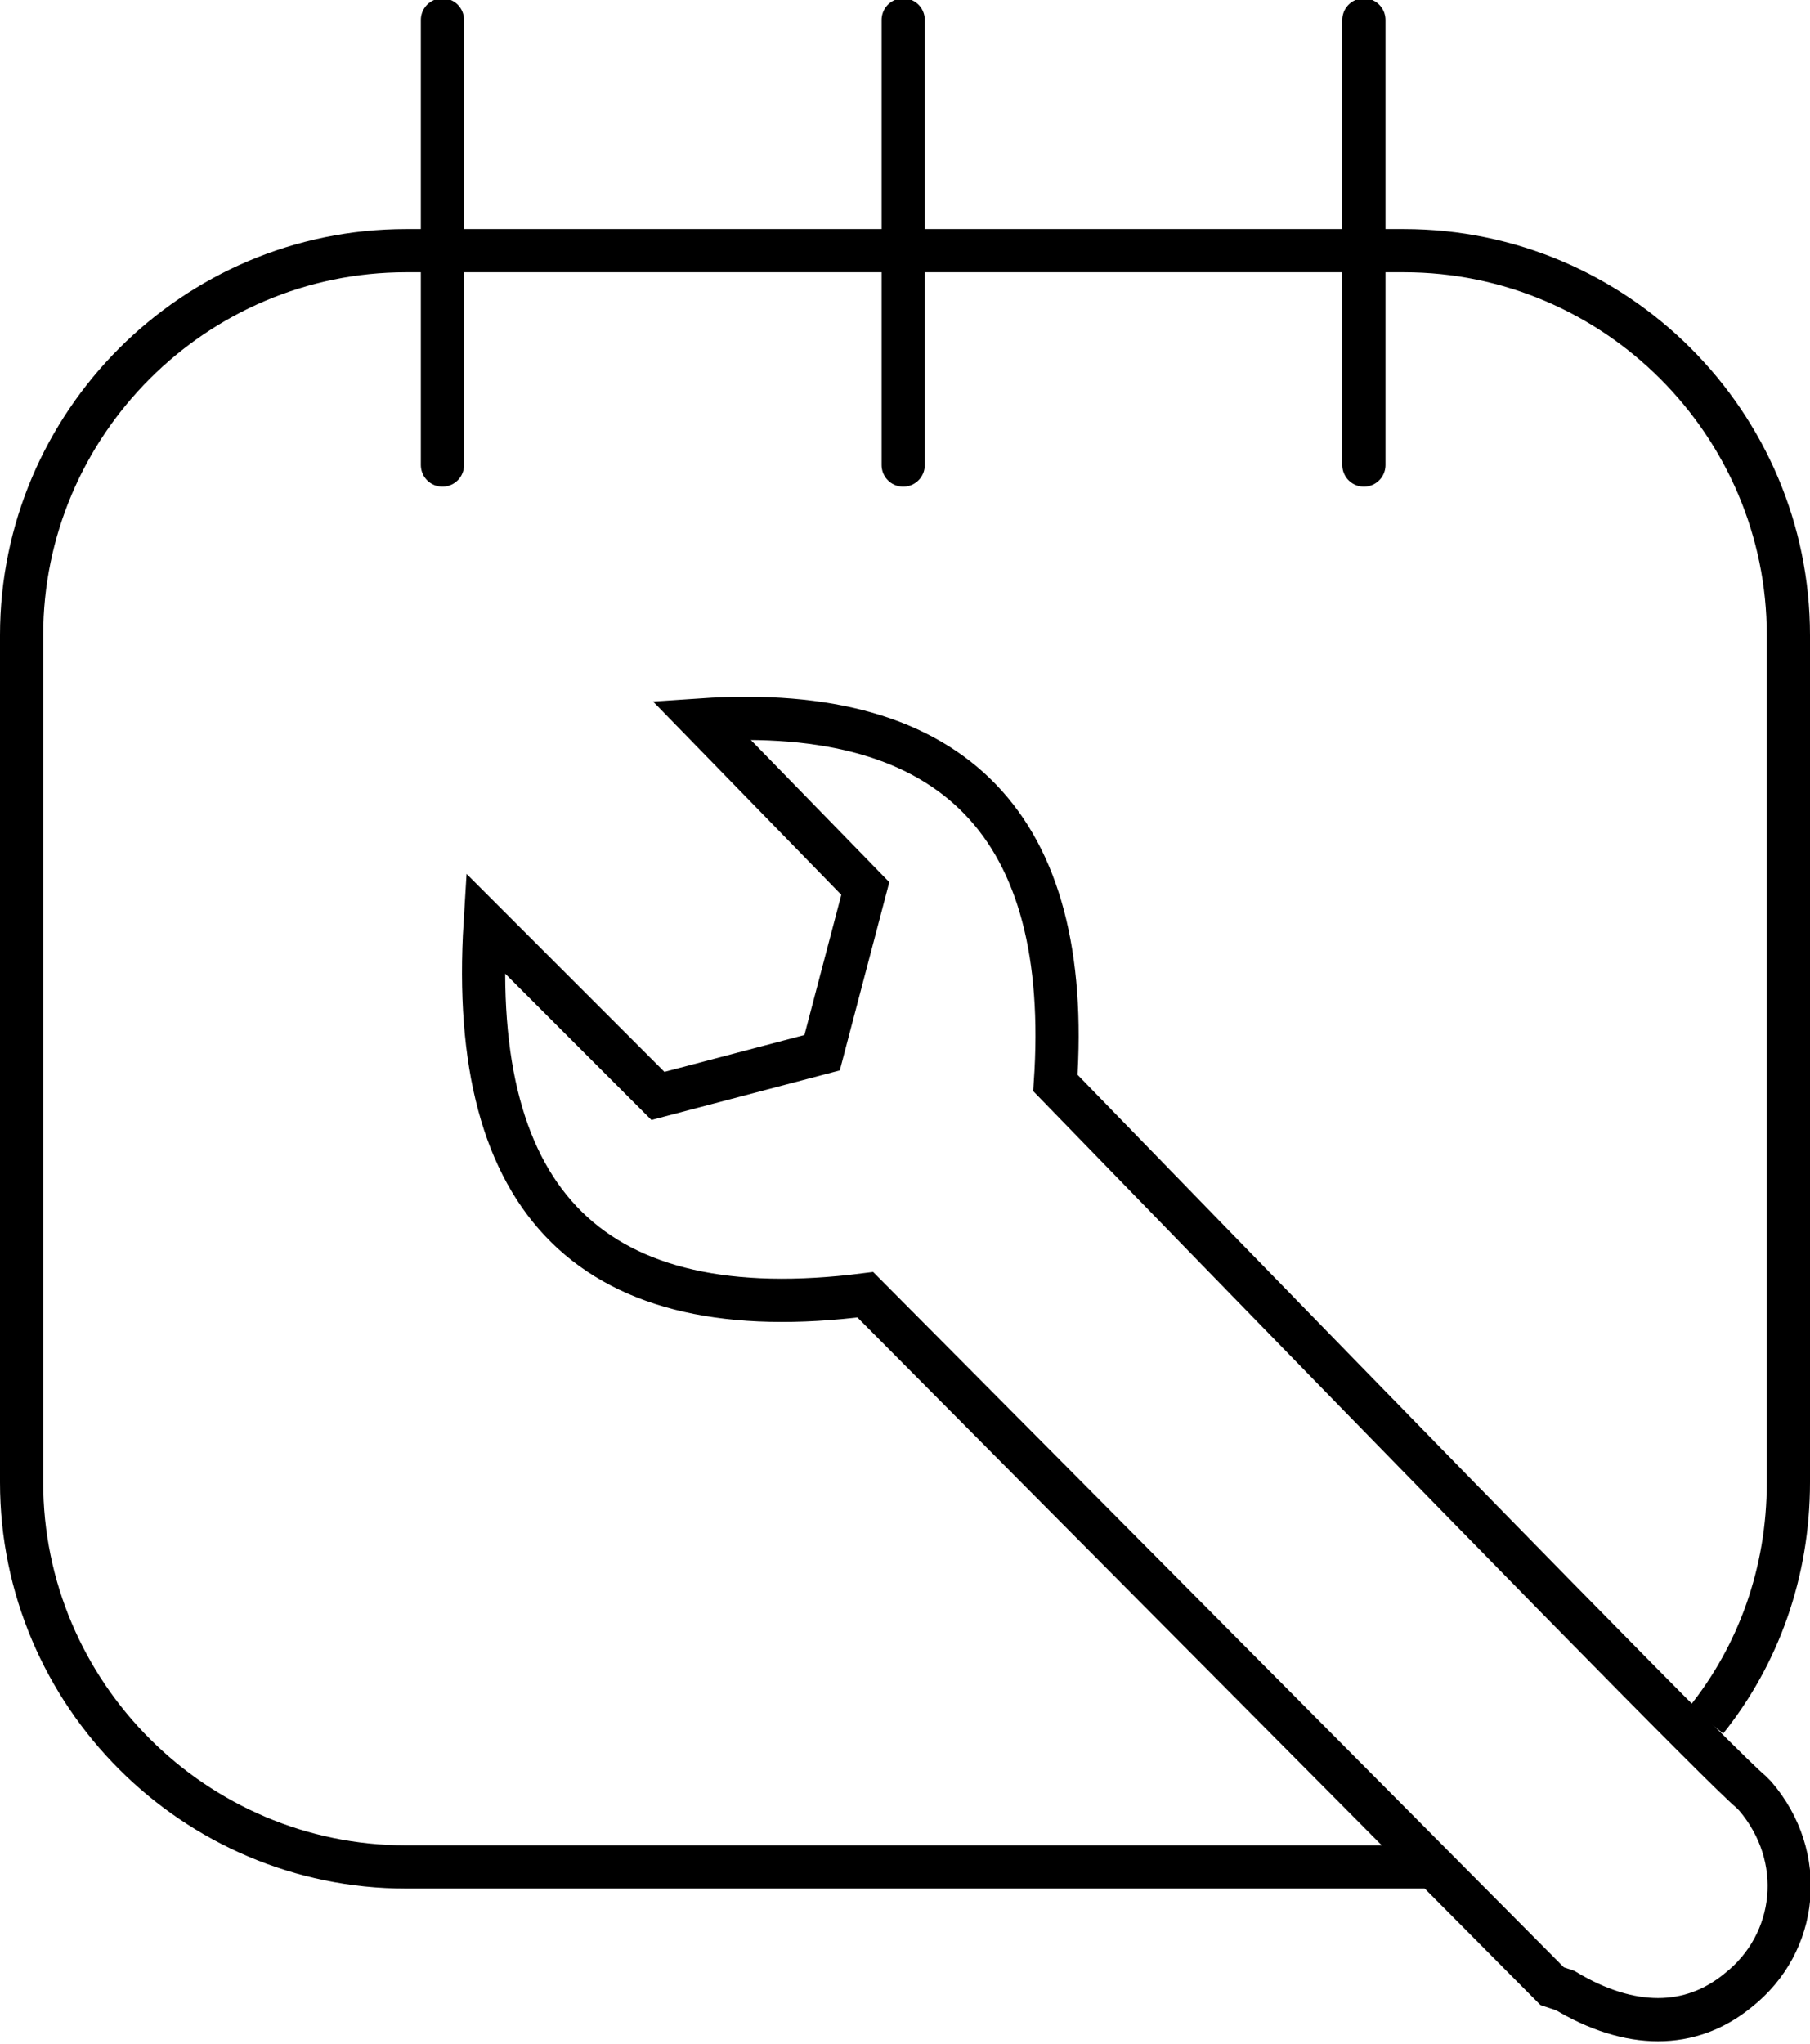
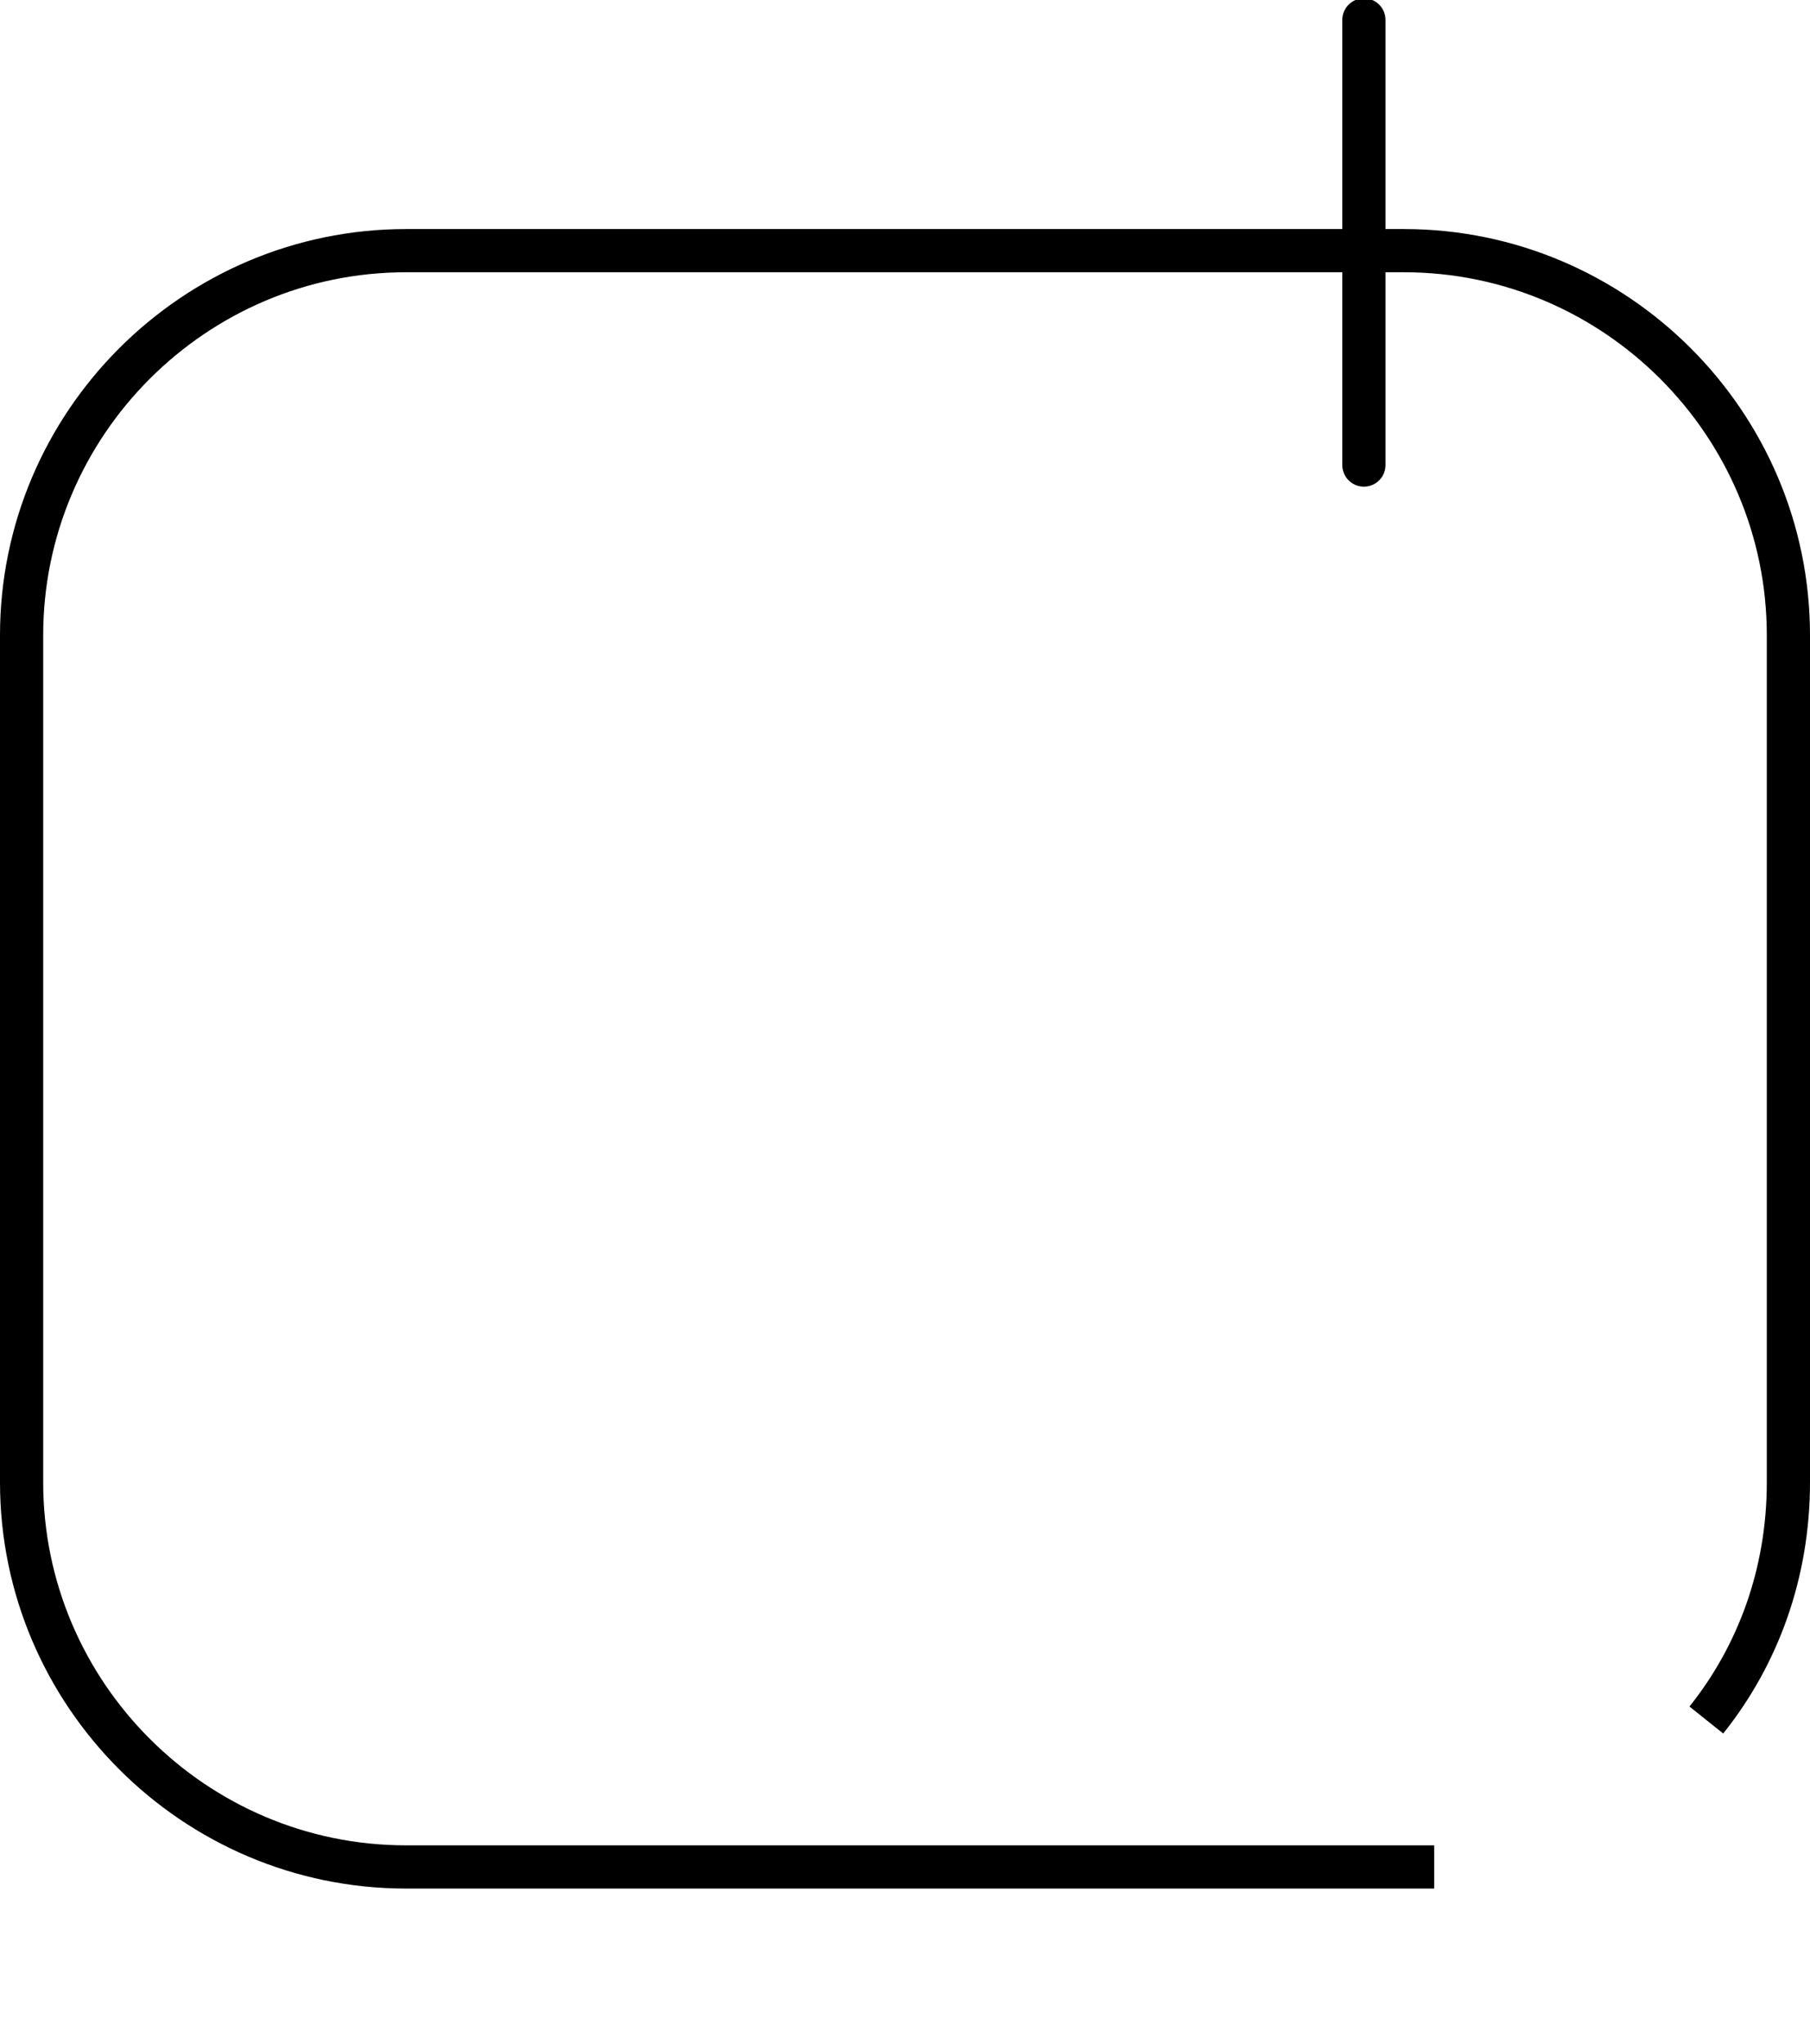
<svg xmlns="http://www.w3.org/2000/svg" version="1.1" id="Layer_1" x="0px" y="0px" width="41.9px" height="47.3px" viewBox="0 0 41.9 47.3" style="enable-background:new 0 0 41.9 47.3;" xml:space="preserve">
  <style type="text/css">
	.st0{fill:none;stroke:#000000;}
	.st1{fill:none;stroke:#000000;stroke-linecap:round;}
</style>
  <path id="Path_144_1_" class="st0" d="M33.2,43.2c-0.1,0-0.6,0-0.7,0H9.4c-4.9,0-8.9-4-8.9-8.9V14.7c0-4.9,4-8.9,8.9-8.9h23.1  c4.9,0,8.9,4,8.9,8.9l0,0v19.6c0,2.1-0.7,4-1.9,5.5" />
  <g id="Group_151" transform="translate(1421.442 261.461)">
-     <path id="Path_147" class="st1" d="M-1411.2-261v10.3" />
-   </g>
+     </g>
  <g id="Group_152" transform="translate(1432.108 261.461)">
-     <path id="Path_148" class="st1" d="M-1411.2-261v10.3" />
-   </g>
+     </g>
  <g id="Group_153" transform="translate(1442.773 261.461)">
    <path id="Path_149" class="st1" d="M-1411.2-261v10.3" />
  </g>
  <g id="Group_155" transform="translate(1422.331 277.459)">
-     <path id="Path_152" class="st0" d="M-1386.1-231.4c1.5,0.9,2.9,0.9,4,0c1.4-1.1,1.6-3.1,0.4-4.5l-0.1-0.1c-0.6-0.5-6-6-16.1-16.4   c0.4-5.9-2.3-8.8-8.2-8.4l3.8,3.9l-1,3.8l-3.8,1l-4-4c-0.4,6.5,2.5,9.4,8.8,8.6l15.9,16L-1386.1-231.4z" />
-   </g>
+     </g>
</svg>